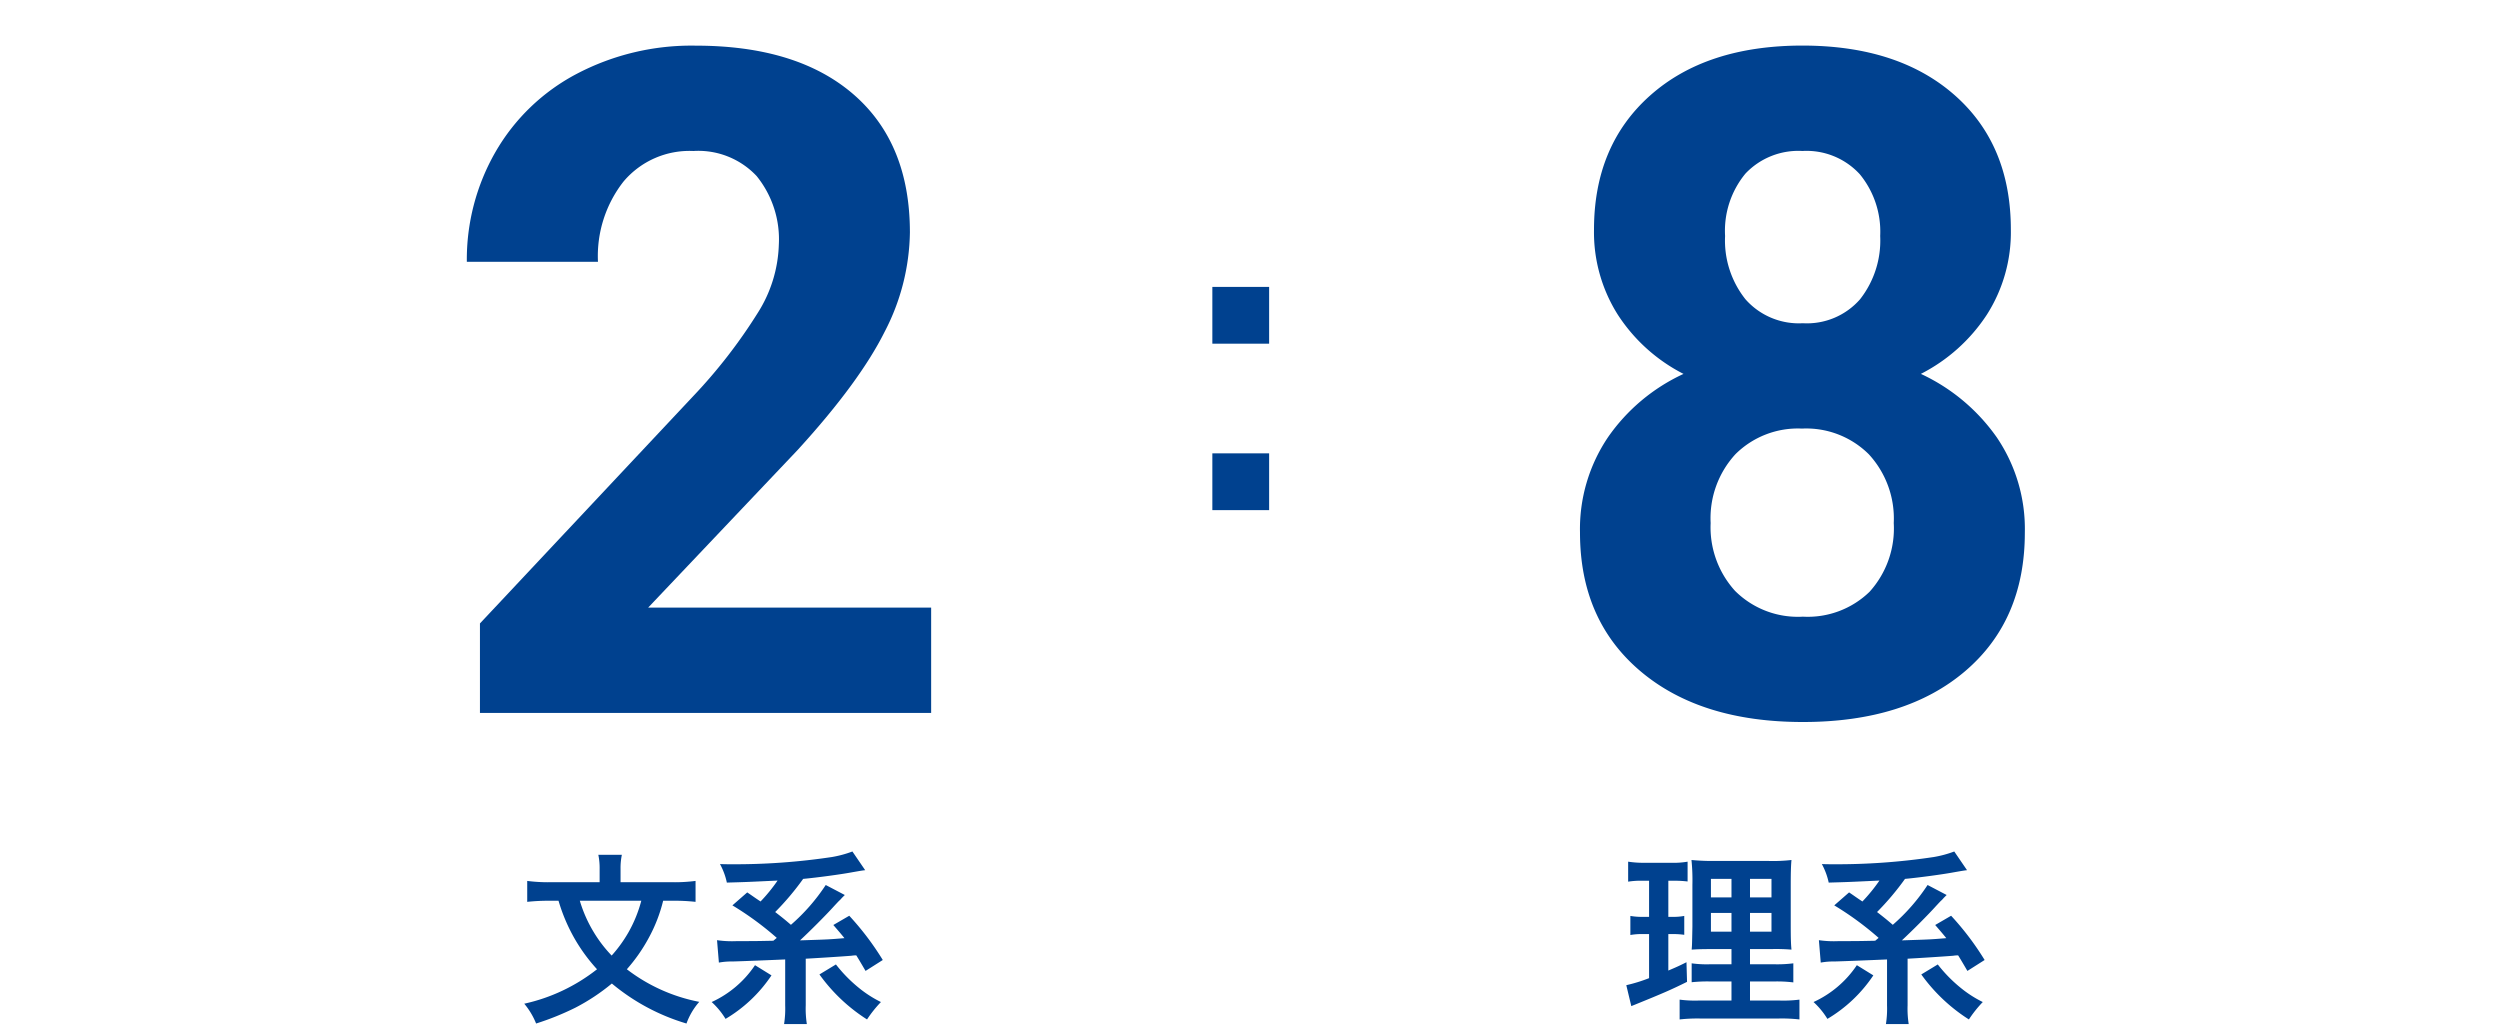
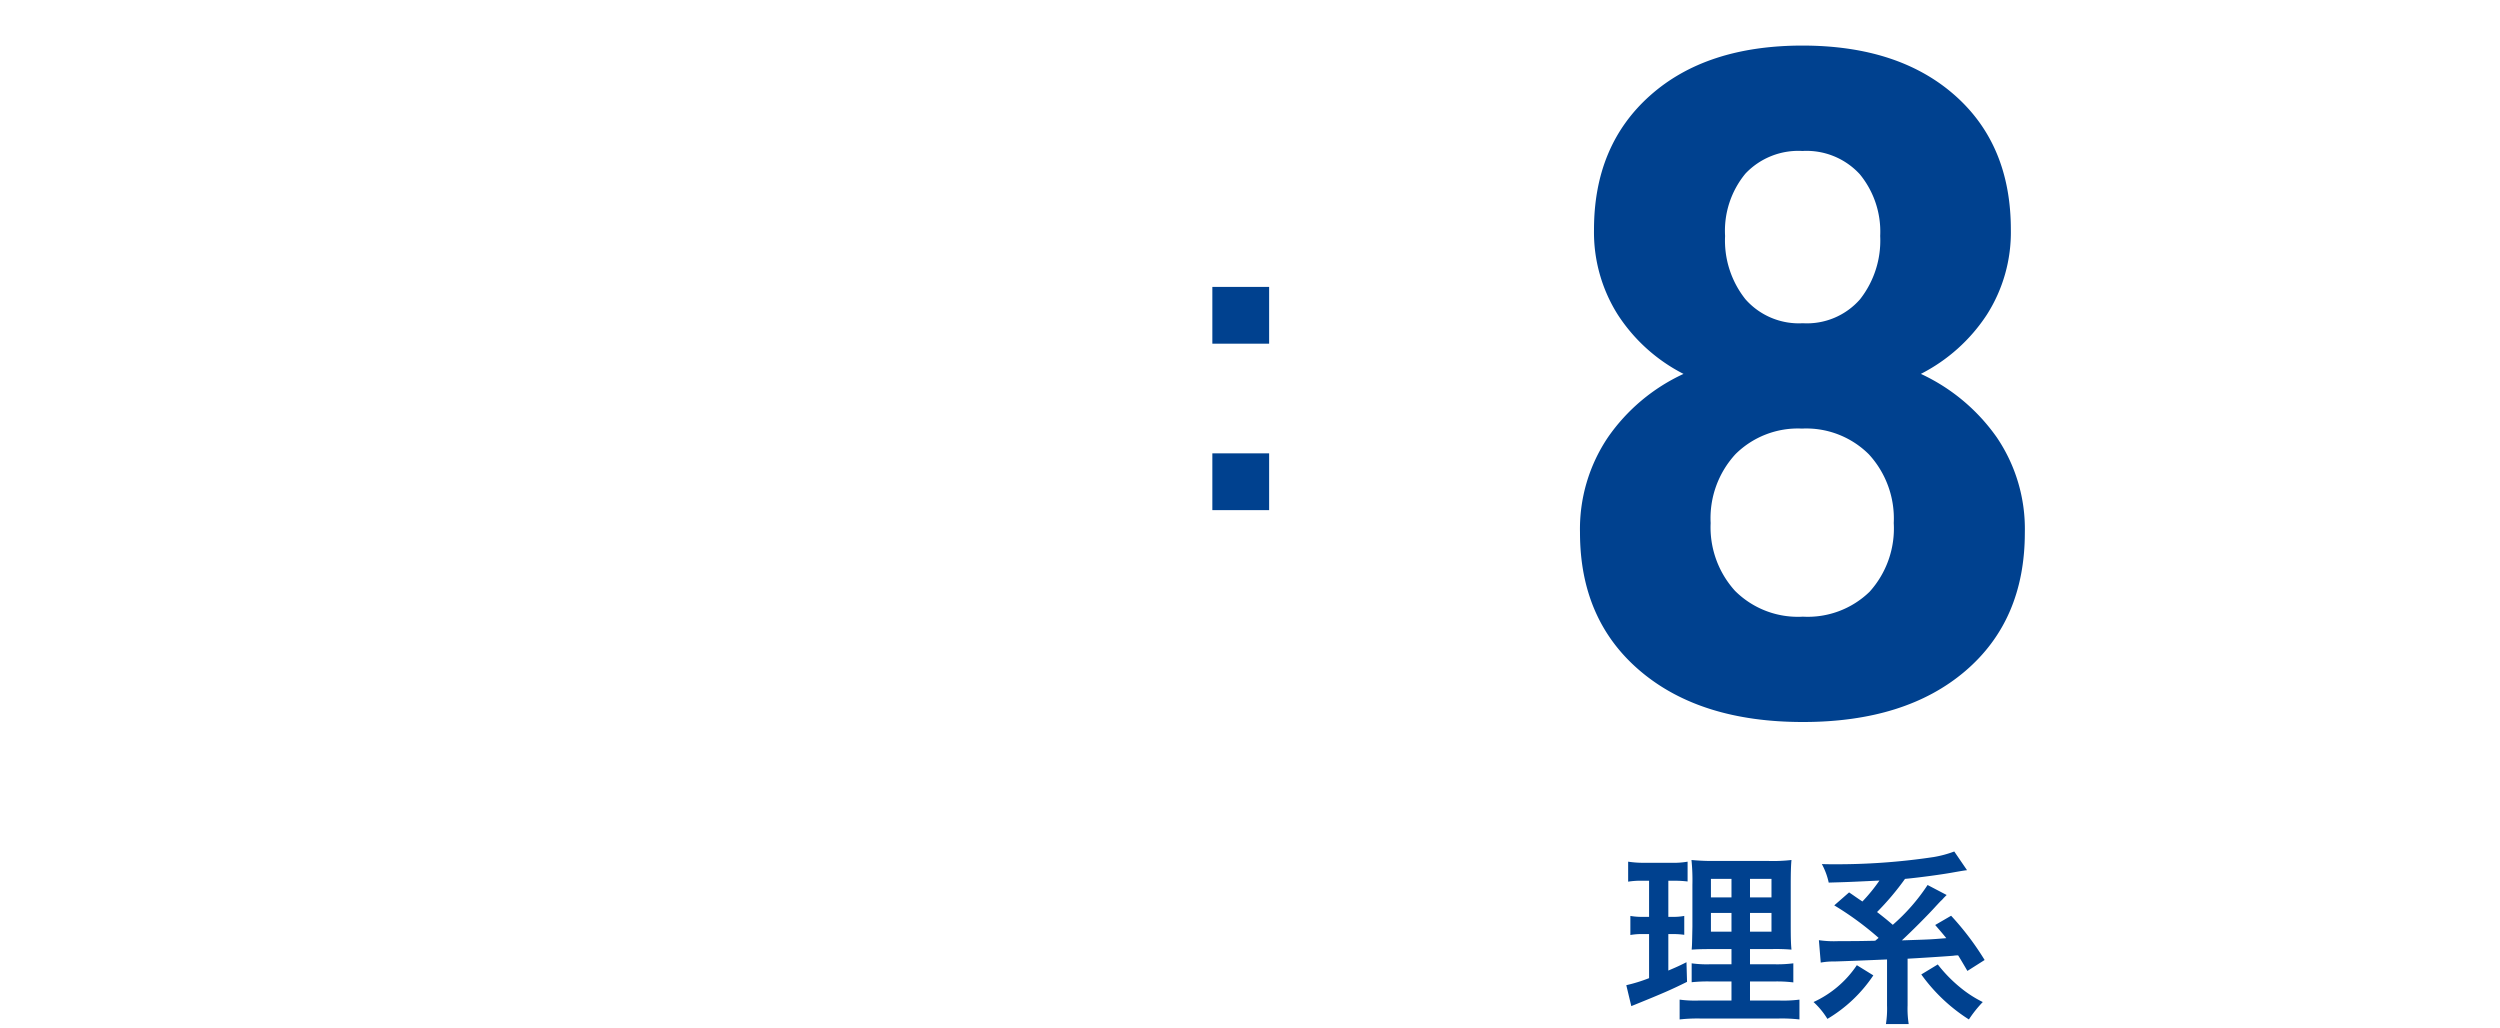
<svg xmlns="http://www.w3.org/2000/svg" width="270" height="111" viewBox="0 0 270 111">
  <defs>
    <style>
      .cls-1 {
        fill: rgba(255,255,255,0);
      }

      .cls-2 {
        fill: #00418f;
      }
    </style>
  </defs>
  <g id="グループ_4494" data-name="グループ 4494" transform="translate(-585 -1654)">
-     <rect id="カバー8" class="cls-1" width="270" height="111" transform="translate(585 1654)" />
    <g id="グループ_53" data-name="グループ 53" transform="translate(450 -4997)">
      <path id="パス_259" data-name="パス 259" class="cls-2" d="M-3.066-28.014v6.132H3.066v-6.132Zm0,17.976v6.132H3.066v-6.132Z" transform="translate(269 6710)" />
-       <path id="パス_261" data-name="パス 261" class="cls-2" d="M-3.32-11.72a20.627,20.627,0,0,1,2.44.12v-2.26a17.734,17.734,0,0,1-2.52.14H-8.98v-1.44a7.023,7.023,0,0,1,.14-1.52h-2.54a7.093,7.093,0,0,1,.14,1.54v1.42h-5.32a17.8,17.8,0,0,1-2.5-.14v2.26a21.851,21.851,0,0,1,2.44-.12h.94a18.921,18.921,0,0,0,1.8,4.2,18.559,18.559,0,0,0,2.36,3.2A19.458,19.458,0,0,1-19.38-.6,8,8,0,0,1-18.1,1.54,29.528,29.528,0,0,0-13.84-.18a21.871,21.871,0,0,0,3.92-2.6A22.558,22.558,0,0,0-1.86,1.54,7.248,7.248,0,0,1-.48-.8,18.637,18.637,0,0,1-8.3-4.32,17.973,17.973,0,0,0-5.94-7.7a16.533,16.533,0,0,0,1.56-4.02Zm-3.42,0a14.217,14.217,0,0,1-1.38,3.4A14.459,14.459,0,0,1-9.94-5.8a14.264,14.264,0,0,1-1.92-2.5,14.581,14.581,0,0,1-1.52-3.42ZM7.88-7.7l-.36.3c-1.88.04-2.08.04-3.9.04a11.371,11.371,0,0,1-2.18-.1l.2,2.42a7.587,7.587,0,0,1,1.48-.12c.92-.02,4.8-.18,5.68-.22V-.42A10.711,10.711,0,0,1,8.68,1.6h2.46a10.711,10.711,0,0,1-.12-2.02V-5.46c1.14-.06,3.96-.24,4.94-.32a2.869,2.869,0,0,1,.52-.04c.26.42.44.72,1,1.68l1.86-1.18a30.363,30.363,0,0,0-3.62-4.78L14-9.1c.64.74.88,1.02,1.2,1.42-1.68.14-1.68.14-4.8.24.98-.9,2.84-2.76,3.7-3.72.3-.32.5-.54.6-.62.14-.14.22-.24.24-.26l.3-.3-2.06-1.08a20.819,20.819,0,0,1-3.76,4.3c-.72-.62-1-.84-1.7-1.38a29.01,29.01,0,0,0,3.02-3.58c1.5-.14,4.04-.48,5.32-.72,1.04-.18,1.04-.18,1.38-.22l-1.38-2.02a11.835,11.835,0,0,1-2.22.6,70.39,70.39,0,0,1-10.82.78c-.28,0-.7,0-1.26-.02a7.38,7.38,0,0,1,.74,2c2.12-.06,2.12-.06,5.48-.22a17.826,17.826,0,0,1-1.84,2.26c-.64-.42-1.1-.76-1.44-.98l-1.6,1.4a33.041,33.041,0,0,1,4.78,3.5ZM5.54-4.76A11.256,11.256,0,0,1,.86-.78a8.274,8.274,0,0,1,1.5,1.82,15.394,15.394,0,0,0,4.96-4.7Zm6.96,1A18.573,18.573,0,0,0,17.64,1.1a12.932,12.932,0,0,1,1.5-1.88A12.388,12.388,0,0,1,17.1-2.04a15.5,15.5,0,0,1-2.82-2.8Z" transform="translate(211 6760)" />
      <path id="パス_262" data-name="パス 262" class="cls-2" d="M-8-.94h-3.58a12.613,12.613,0,0,1-2.02-.1V1.1A17.382,17.382,0,0,1-11.34,1h8.42a16.827,16.827,0,0,1,2.26.1V-1.04a13.924,13.924,0,0,1-2.12.1H-6V-3h2.58a14.278,14.278,0,0,1,2.1.1V-4.96a13.924,13.924,0,0,1-2.12.1H-6V-6.5h2.3a20.474,20.474,0,0,1,2.18.06c-.06-.58-.08-1.28-.08-2.68v-4.26c0-1.22.02-2.16.08-2.74a17.359,17.359,0,0,1-2.58.1H-9.62a23.829,23.829,0,0,1-2.7-.1,21.772,21.772,0,0,1,.1,2.68v4.52c-.04,2.02-.04,2.02-.08,2.48.6-.04,1.06-.06,2.4-.06H-8v1.64h-2.24a11.974,11.974,0,0,1-2.06-.1v2.04A16.4,16.4,0,0,1-10.22-3H-8Zm0-13.14v2h-2.22v-2Zm2,0h2.32v2H-6ZM-8-10.4v2.02h-2.22V-10.4Zm2,0h2.32v2.02H-6Zm-10.9-3.48v3.9h-.62a7.294,7.294,0,0,1-1.4-.1v2.06a6.987,6.987,0,0,1,1.36-.1h.66v4.76a16.978,16.978,0,0,1-2.46.76l.54,2.26.4-.16c3.1-1.26,3.88-1.6,5.62-2.46l-.06-2.12c-.88.44-1.12.54-1.96.9V-8.12h.46a8.346,8.346,0,0,1,1.26.08v-2.04a6.191,6.191,0,0,1-1.26.1h-.46v-3.9h.6a11.6,11.6,0,0,1,1.48.08v-2.14a8.734,8.734,0,0,1-1.78.12h-2.82a10.666,10.666,0,0,1-1.82-.12v2.16a8.43,8.43,0,0,1,1.5-.1ZM7.88-7.7l-.36.3c-1.88.04-2.08.04-3.9.04a11.371,11.371,0,0,1-2.18-.1l.2,2.42a7.587,7.587,0,0,1,1.48-.12c.92-.02,4.8-.18,5.68-.22V-.42A10.711,10.711,0,0,1,8.68,1.6h2.46a10.711,10.711,0,0,1-.12-2.02V-5.46c1.14-.06,3.96-.24,4.94-.32a2.869,2.869,0,0,1,.52-.04c.26.42.44.72,1,1.68l1.86-1.18a30.363,30.363,0,0,0-3.62-4.78L14-9.1c.64.74.88,1.02,1.2,1.42-1.68.14-1.68.14-4.8.24.98-.9,2.84-2.76,3.7-3.72.3-.32.5-.54.6-.62.14-.14.22-.24.24-.26l.3-.3-2.06-1.08a20.819,20.819,0,0,1-3.76,4.3c-.72-.62-1-.84-1.7-1.38a29.01,29.01,0,0,0,3.02-3.58c1.5-.14,4.04-.48,5.32-.72,1.04-.18,1.04-.18,1.38-.22l-1.38-2.02a11.835,11.835,0,0,1-2.22.6,70.39,70.39,0,0,1-10.82.78c-.28,0-.7,0-1.26-.02a7.38,7.38,0,0,1,.74,2c2.12-.06,2.12-.06,5.48-.22a17.826,17.826,0,0,1-1.84,2.26c-.64-.42-1.1-.76-1.44-.98l-1.6,1.4a33.041,33.041,0,0,1,4.78,3.5ZM5.54-4.76A11.256,11.256,0,0,1,.86-.78a8.274,8.274,0,0,1,1.5,1.82,15.394,15.394,0,0,0,4.96-4.7Zm6.96,1A18.573,18.573,0,0,0,17.64,1.1a12.932,12.932,0,0,1,1.5-1.88A12.388,12.388,0,0,1,17.1-2.04a15.5,15.5,0,0,1-2.82-2.8Z" transform="translate(330 6760)" />
-       <path id="パス_258" data-name="パス 258" class="cls-2" d="M53.564,0H4.834V-9.668l23-24.512a56.736,56.736,0,0,0,7.007-9.033,14.513,14.513,0,0,0,2.271-7.324,10.859,10.859,0,0,0-2.393-7.446,8.636,8.636,0,0,0-6.836-2.71,9.315,9.315,0,0,0-7.544,3.3,13.056,13.056,0,0,0-2.759,8.667H3.418A23.307,23.307,0,0,1,6.519-60.6a21.853,21.853,0,0,1,8.765-8.423A26.64,26.64,0,0,1,28.125-72.07q10.986,0,17.065,5.273T51.27-51.9a23.9,23.9,0,0,1-2.734,10.742Q45.8-35.693,39.16-28.418L23-11.377H53.564Z" transform="translate(182 6728)" />
      <path id="パス_260" data-name="パス 260" class="cls-2" d="M51.172-52.2a16.536,16.536,0,0,1-2.588,9.18,18.626,18.626,0,0,1-7.129,6.4,20.618,20.618,0,0,1,8.2,6.86,17.6,17.6,0,0,1,3.027,10.278q0,9.473-6.445,14.966T28.711.977q-11.084,0-17.578-5.518T4.639-19.482a17.711,17.711,0,0,1,3.027-10.3,20.245,20.245,0,0,1,8.154-6.836,18.436,18.436,0,0,1-7.1-6.4A16.653,16.653,0,0,1,6.152-52.2q0-9.082,6.055-14.478t16.455-5.4q10.352,0,16.431,5.347T51.172-52.2ZM38.525-20.508A10.237,10.237,0,0,0,35.84-27.93a9.576,9.576,0,0,0-7.227-2.783,9.558,9.558,0,0,0-7.178,2.759,10.218,10.218,0,0,0-2.686,7.446,10.212,10.212,0,0,0,2.637,7.324A9.6,9.6,0,0,0,28.711-10.4a9.582,9.582,0,0,0,7.2-2.686A10.194,10.194,0,0,0,38.525-20.508ZM37.061-51.514a9.766,9.766,0,0,0-2.2-6.665,7.8,7.8,0,0,0-6.2-2.515,7.852,7.852,0,0,0-6.152,2.441,9.709,9.709,0,0,0-2.2,6.738,10.2,10.2,0,0,0,2.2,6.836,7.689,7.689,0,0,0,6.2,2.588,7.616,7.616,0,0,0,6.177-2.588A10.279,10.279,0,0,0,37.061-51.514Z" transform="translate(301 6728)" />
    </g>
  </g>
</svg>